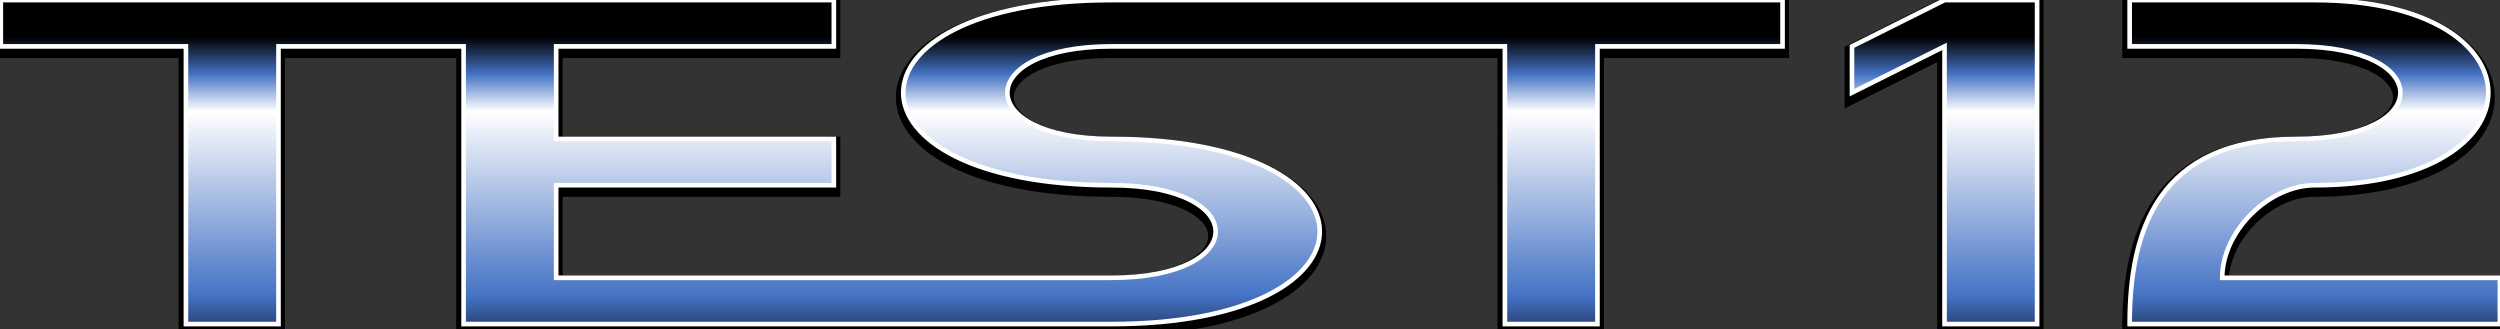
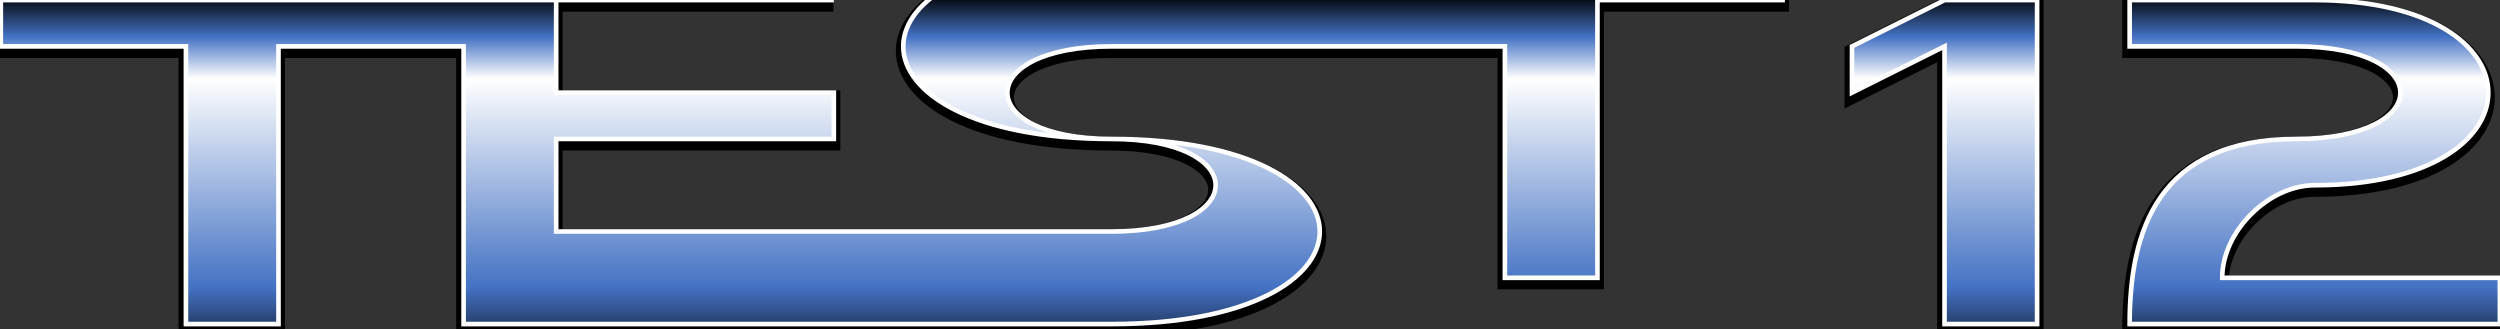
<svg xmlns="http://www.w3.org/2000/svg" version="1.1" id="Layer_1" x="0px" y="0px" enable-background="new -0.9 0 1246.7 478.1" xml:space="preserve" viewBox="76.65 169.95 1080.4 142.2">
  <rect x="76.65" y="169.95" width="1080.4" height="142.2" fill="#333333" stroke="none" />
  <defs>
    <linearGradient id="b" gradientTransform="rotate(90)">
      <stop offset=".1" style="stop-color:#000" />
      <stop offset=".2" style="stop-color:#4472c4" />
      <stop offset=".3" style="stop-color:#fff" />
      <stop offset=".8" style="stop-color:#4472c4" />
      <stop offset="1" style="stop-color:#000" />
    </linearGradient>
-     <path id="a" d="M0 0h18v1h-6v2h6v1h-6v2h12c3 0 3-2 0-2-6 0-6-4 0-4h14.5v1h-4v6h-2V1H24c-3 0-3 2 0 2 6 0 6 4 0 4H10V1H6v6H4V1H0zm40 1 2-1h2v7h-2V1l-2 1zm6-1v1h3.6c3 0 3 2 0 2S46 5 46 7h8V6h-6c0-1 1-2 2-2 5 0 5-4 0-4z" />
+     <path id="a" d="M0 0h18h-6v2h6v1h-6v2h12c3 0 3-2 0-2-6 0-6-4 0-4h14.5v1h-4v6h-2V1H24c-3 0-3 2 0 2 6 0 6 4 0 4H10V1H6v6H4V1H0zm40 1 2-1h2v7h-2V1l-2 1zm6-1v1h3.6c3 0 3 2 0 2S46 5 46 7h8V6h-6c0-1 1-2 2-2 5 0 5-4 0-4z" />
  </defs>
  <g id="Layer_1_1_" transform="scale(20)">
    <use href="#a" stroke="#000" stroke-width=".3" x="3.84" y="8.6" />
    <use href="#a" fill="url(#b)" stroke="#fff" stroke-width=".1" x="3.85" y="8.5" />
  </g>
</svg>